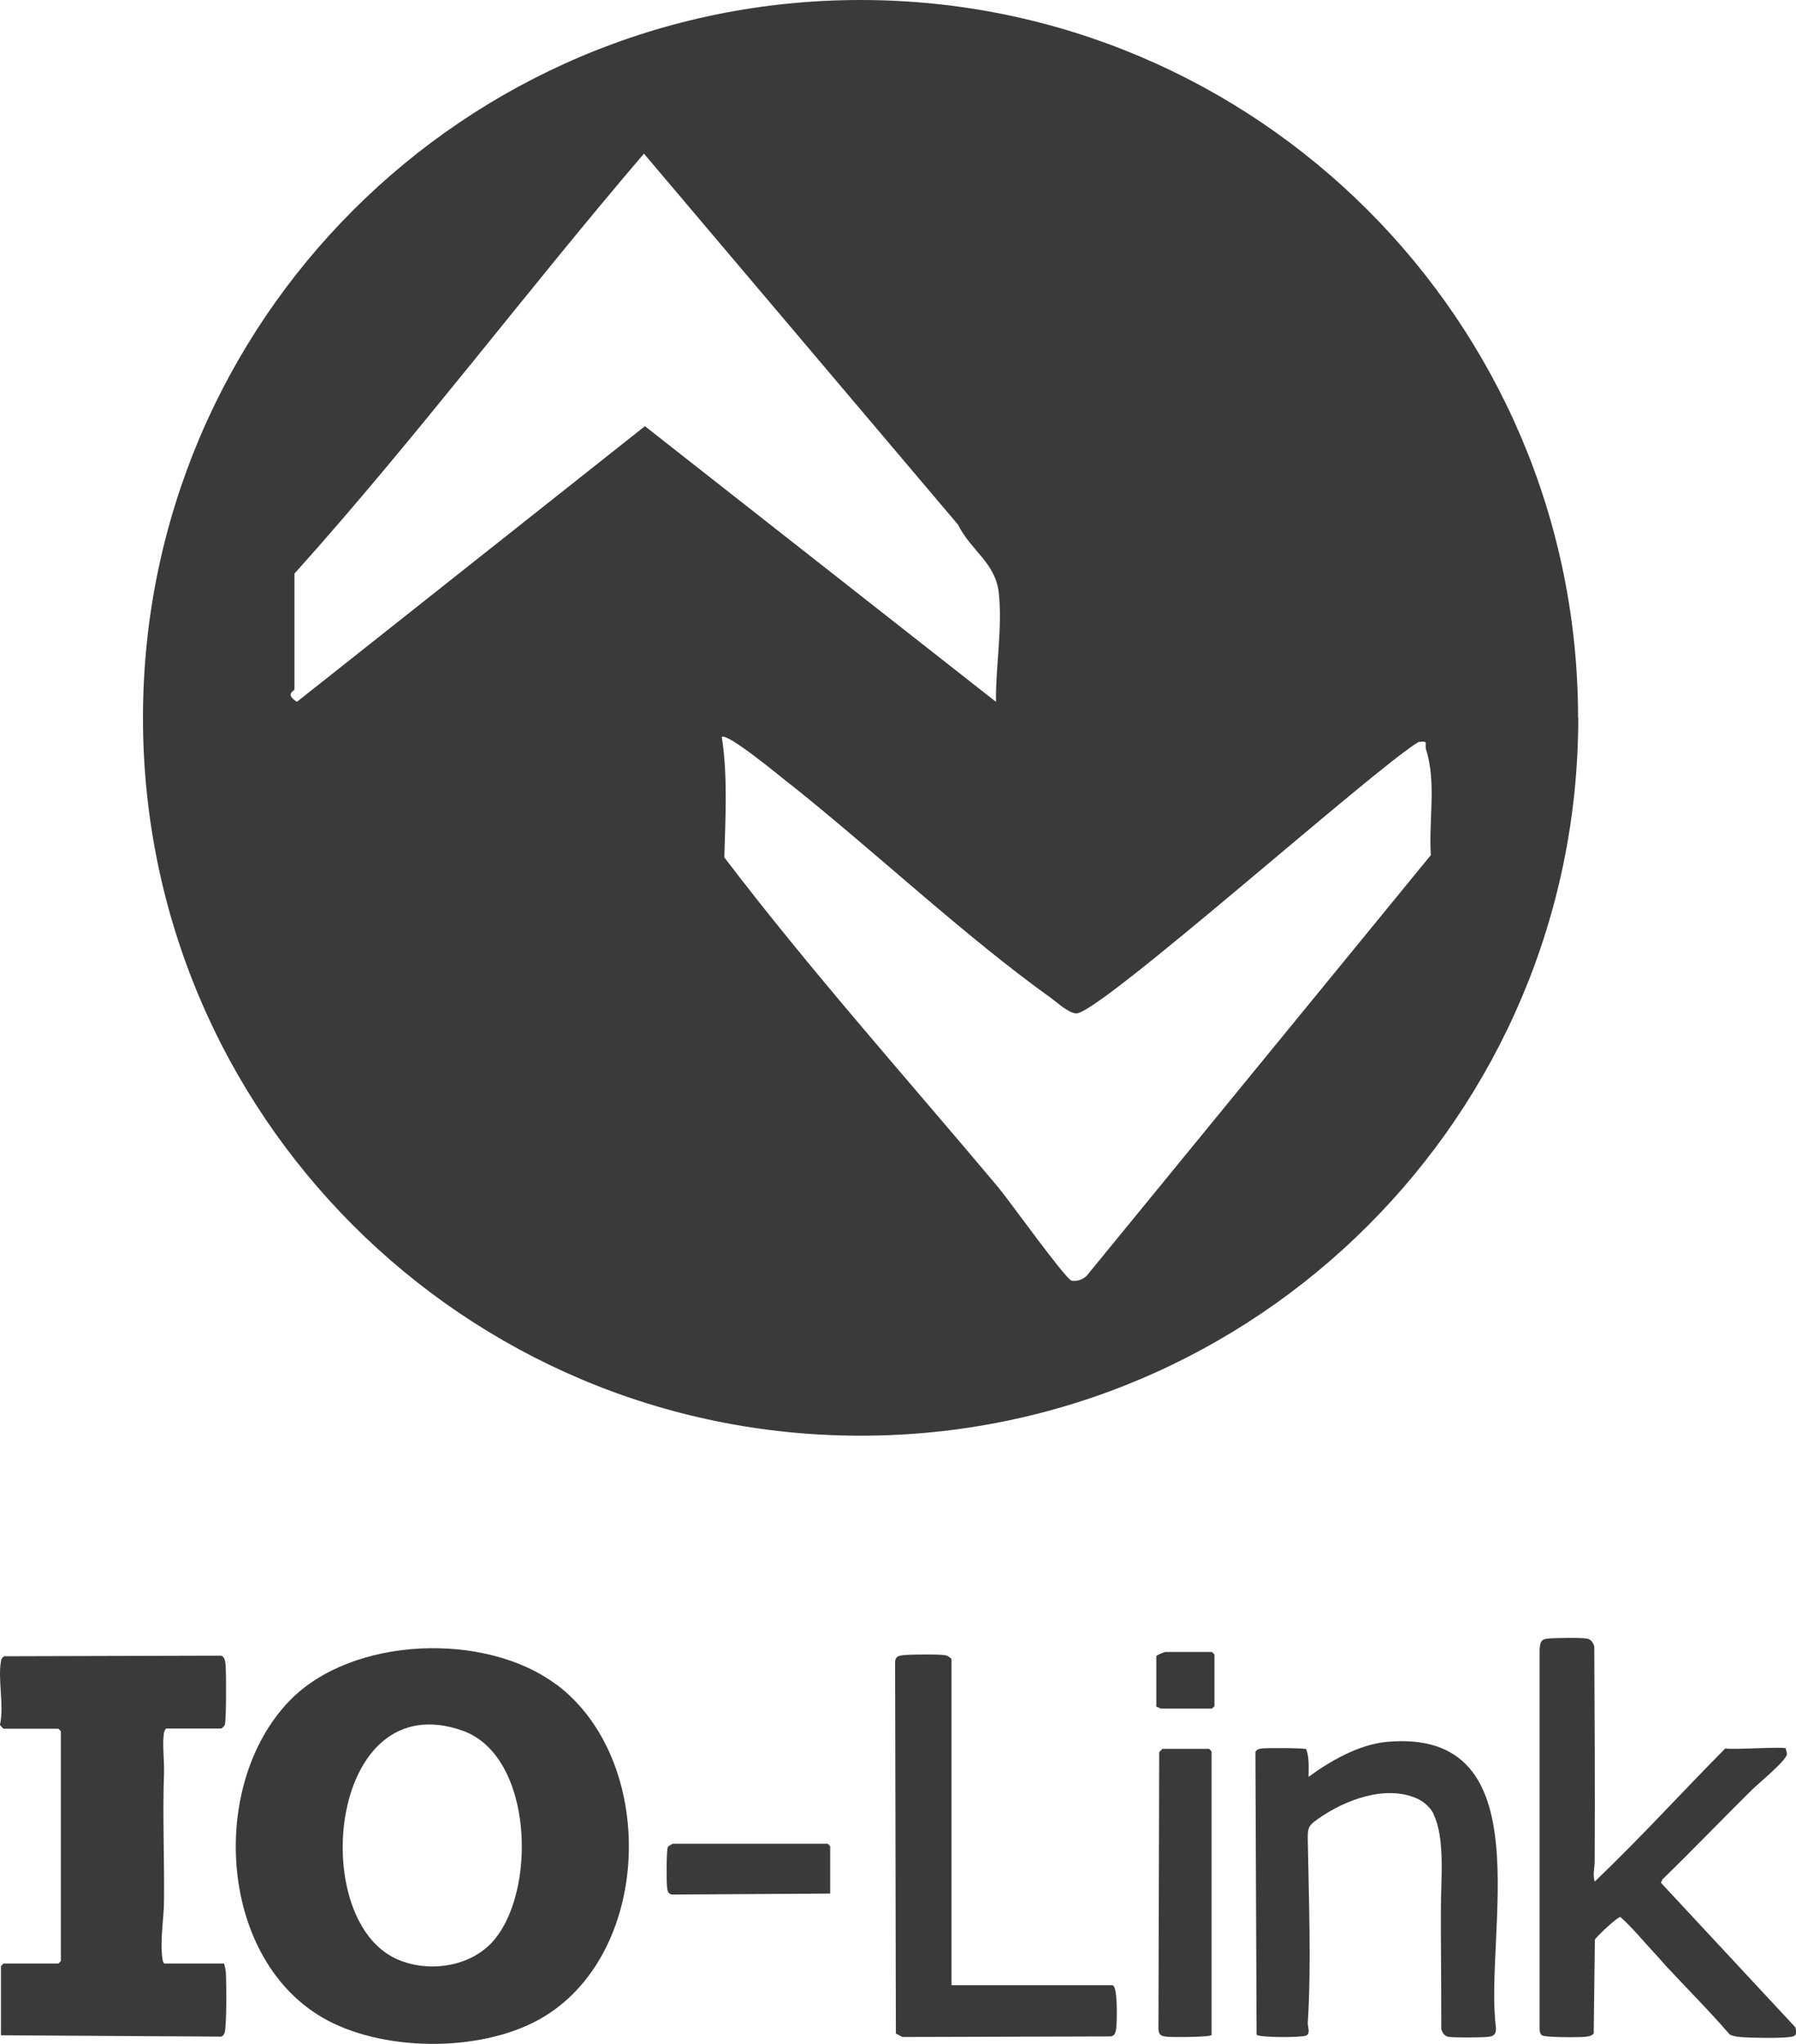
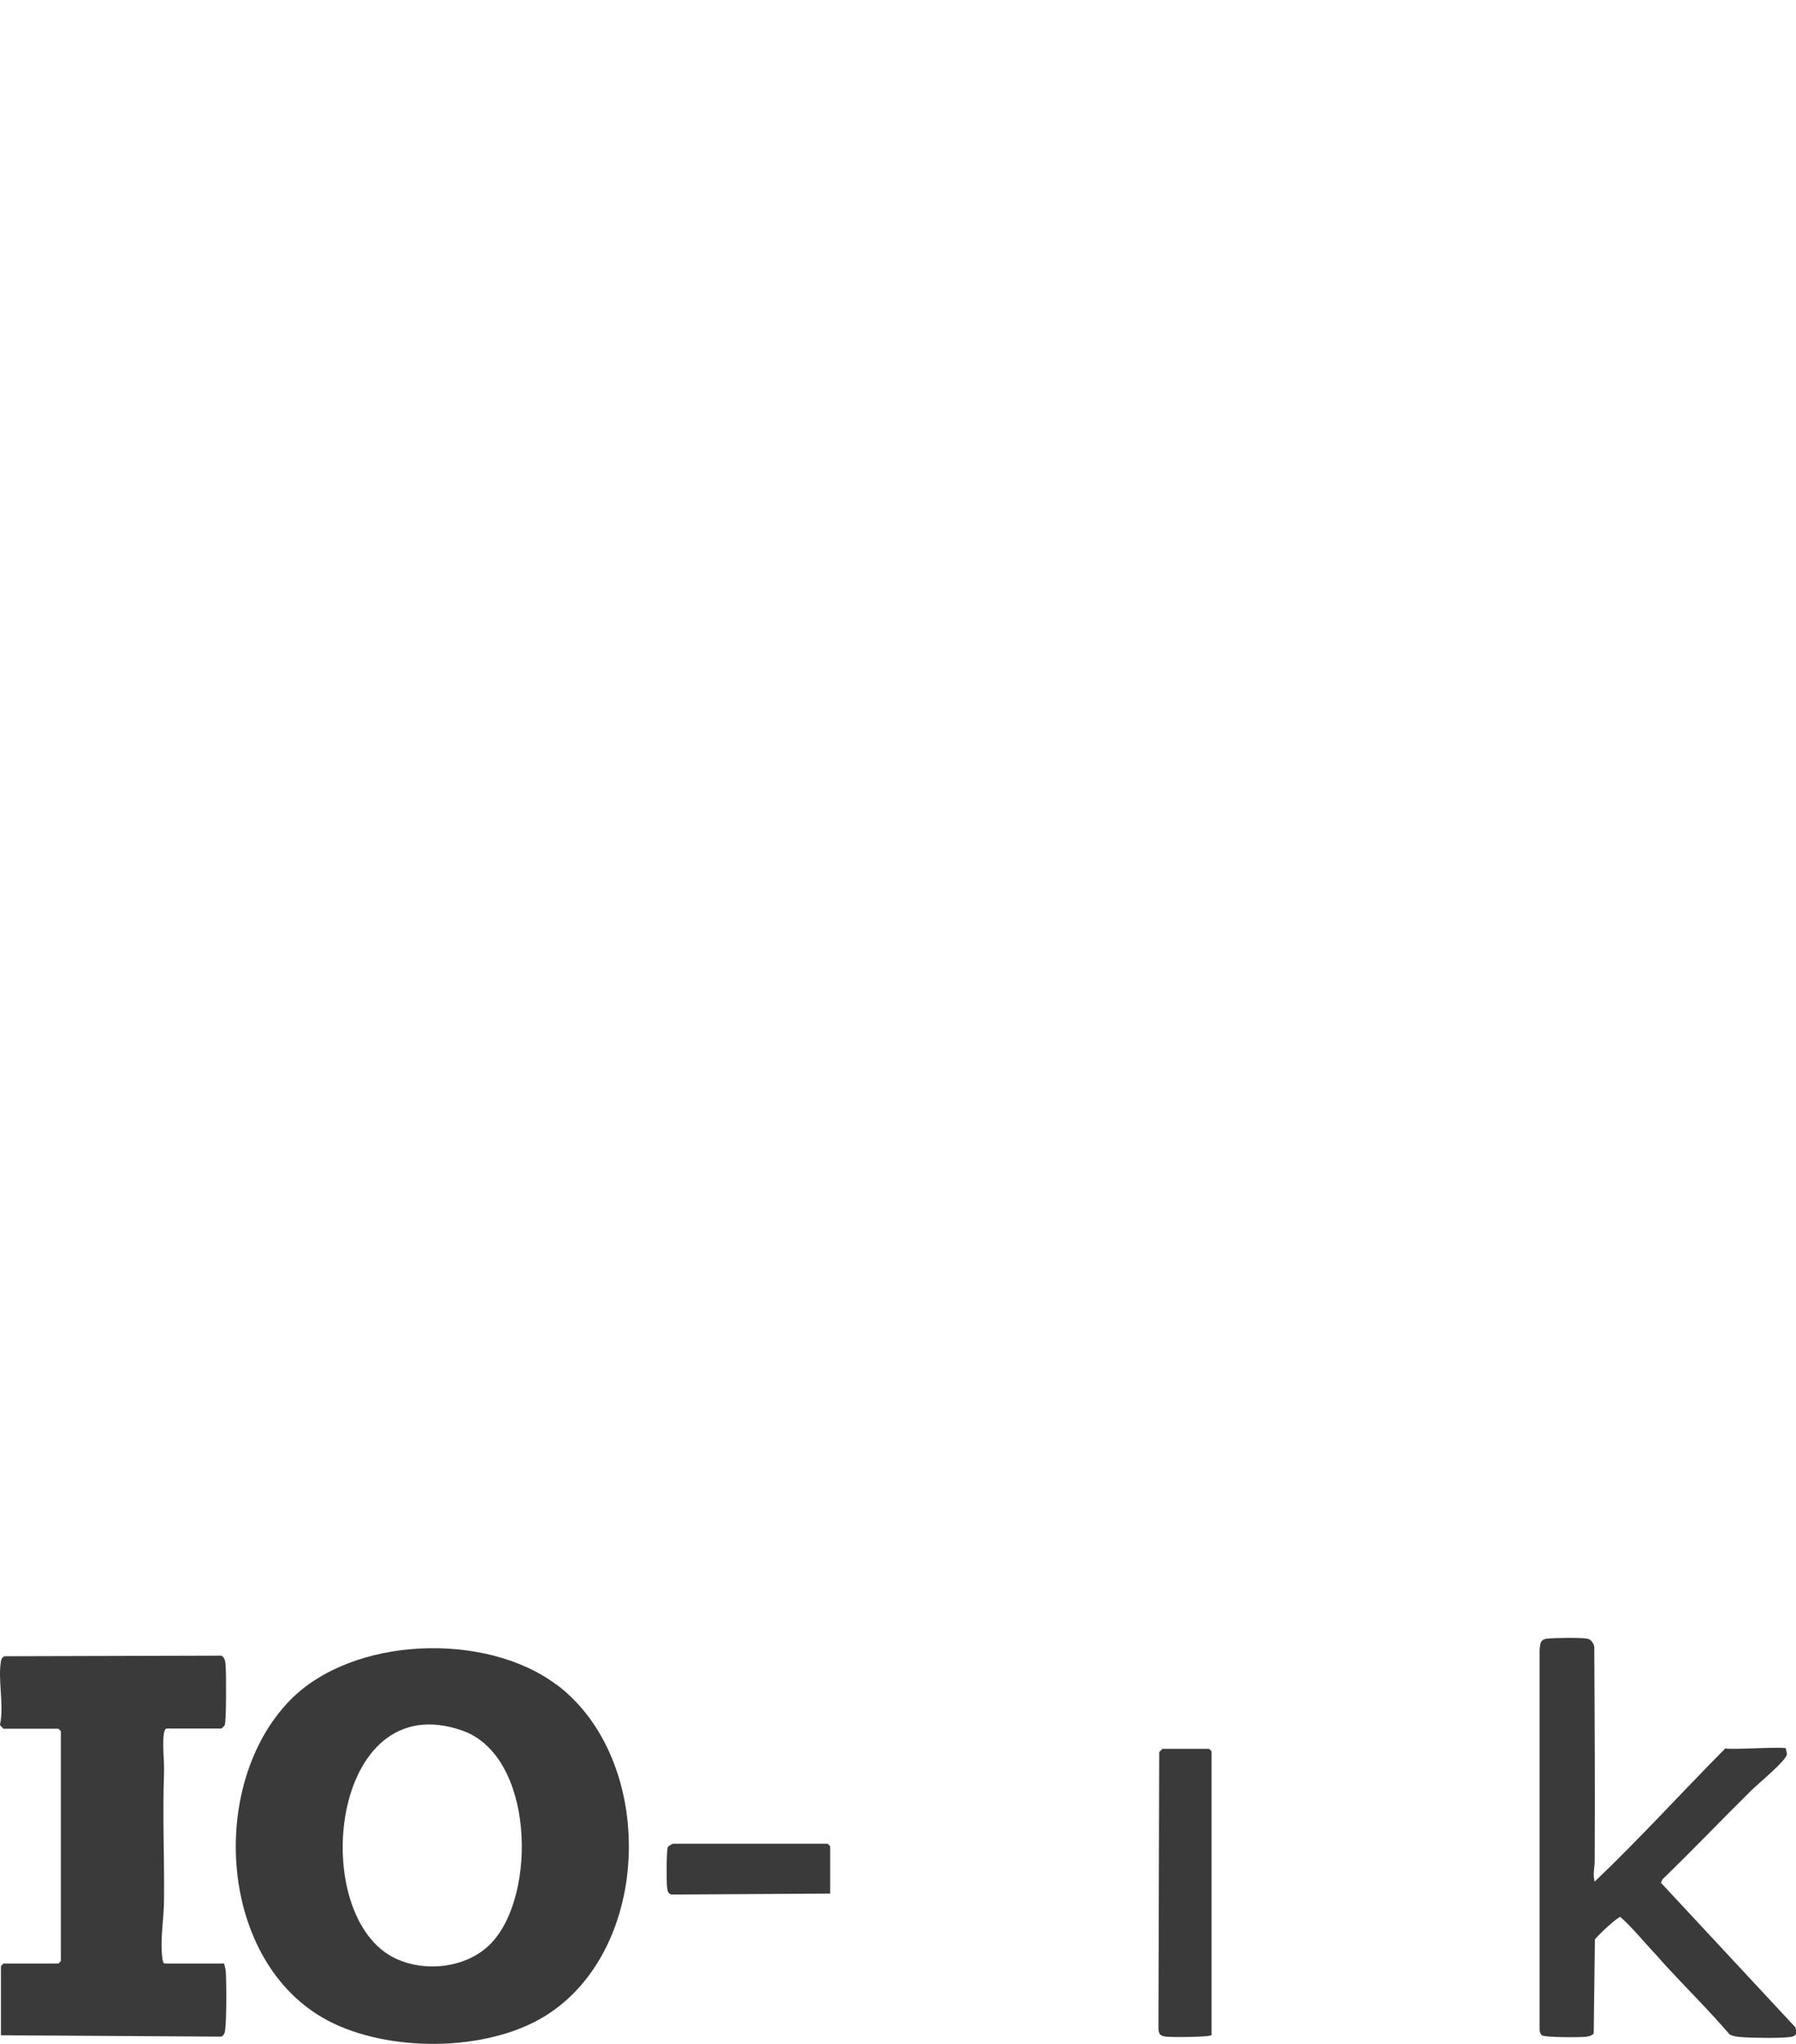
<svg xmlns="http://www.w3.org/2000/svg" id="Vrstva_2" data-name="Vrstva 2" viewBox="0 0 92.96 105.74">
  <defs>
    <style>
      .cls-1 {
        fill: #3a3a3a;
      }
    </style>
  </defs>
  <g id="Vrstva_1-2" data-name="Vrstva 1">
    <g>
-       <path class="cls-1" d="M81.69,37.14c0,20.51-16.63,37.14-37.14,37.14S7.4,57.66,7.4,37.14,24.03,0,44.54,0s37.14,16.63,37.14,37.14ZM15.24,29.67v5.99c0,.1-.52.24.13.65l18.01-14.26,18.17,14.26c-.02-1.83.34-3.78.15-5.61-.17-1.6-1.43-2.18-2.11-3.55L33.33,7.95c-6.15,7.19-11.77,14.69-18.09,21.73ZM40.9,40.58c-.45-.36-3.26-2.69-3.54-2.45.31,1.99.19,4.13.13,6.23,4.49,5.89,9.42,11.4,14.18,17.07.53.63,3.5,4.78,3.8,4.83.28.05.58-.06.78-.26l17.81-21.76c-.12-1.78.3-3.74-.25-5.47-.09-.29.18-.46-.39-.38-2.26,1.34-16.52,14.08-17.71,14.04-.39-.01-.95-.53-1.29-.78-4.5-3.22-9.12-7.58-13.52-11.08Z" />
      <g>
        <g>
          <path class="cls-1" d="M62.7,105.29c-.07.11-2.07.12-2.36.08-.28-.04-.35-.11-.38-.38l.04-14.34s.16-.17.17-.17h2.41s.13.12.13.13v14.69Z" />
-           <path class="cls-1" d="M59.85,88.32v-2.63c0-.06.42-.22.47-.22h2.41s.13.12.13.13v2.67s-.12.13-.13.13h-2.67s-.13-.11-.22-.09Z" />
        </g>
        <g>
          <path class="cls-1" d="M92.43,90.47s.07.25.06.29c-.04.34-1.5,1.53-1.83,1.86-1.55,1.53-3.05,3.1-4.61,4.61l-.08.18,6.96,7.48c.08.32.06.46-.27.5-.58.07-2,.05-2.59,0-.19-.02-.38-.04-.55-.14-1.06-1.23-2.22-2.38-3.32-3.57-.21-.23-.39-.45-.61-.68-.57-.61-1.09-1.26-1.72-1.82-.16,0-1.28,1.05-1.32,1.18l-.06,4.85c-.12.13-.27.15-.43.17-.3.03-2.1.04-2.25-.08-.09-.07-.12-.19-.12-.31v-19.65c.03-.31.03-.52.39-.56s1.74-.06,2.07,0c.21.04.31.21.37.4.02,3.7.04,7.4.02,11.1,0,.36-.11.7,0,1.07,2.34-2.23,4.49-4.6,6.76-6.89.43.08,2.98-.11,3.15,0Z" />
-           <path class="cls-1" d="M74.21,93.86c-.16-.33-.52-.66-.87-.81-1.64-.73-3.77.09-5.14,1.07-.47.33-.52.45-.51,1.05.05,3.01.19,6.52,0,9.48-.01.23.16.57-.1.67s-2.38.11-2.55-.05l-.06-14.63c.08-.14.19-.16.34-.18.25-.03,2.2-.03,2.29.04.17.46.12.96.12,1.43,1.13-.83,2.62-1.68,4.05-1.81,8.17-.74,5.02,9.95,5.65,14.79.01.31-.08.43-.39.47-.34.04-1.77.05-2.07,0-.21-.04-.31-.21-.37-.4,0-1.6-.01-3.21-.02-4.81,0-.45,0-.91,0-1.37-.01-1.43.24-3.67-.38-4.93Z" />
        </g>
        <g>
          <path class="cls-1" d="M28.8,87.15c5.18,3.88,5,13.69-.58,17.15-3.04,1.88-8.12,1.89-11.25.24-5.66-2.99-6.23-12.18-1.97-16.56,3.24-3.33,10.14-3.57,13.8-.82ZM25.44,100.52c2.37-2.51,2.2-9.67-1.5-10.98-6.88-2.43-8.05,9.68-3.44,11.8,1.58.73,3.73.46,4.94-.82Z" />
          <path class="cls-1" d="M11.6,101.59c.04.16.08.3.09.47.03.44.05,2.87-.07,3.13-.04.08-.08.15-.17.18l-11.4-.07v-3.58s.12-.13.13-.13h2.84s.13-.12.13-.13v-11.89s-.12-.13-.13-.13H.18s-.17-.15-.18-.21c.22-.98-.12-2.34.05-3.28.02-.12.06-.2.17-.26l11.23-.03c.2.07.22.36.23.54.03.38.04,2.87-.05,3.06-.02.04-.16.17-.17.17h-2.84c-.06,0-.12.14-.13.22-.1.53.02,1.47,0,2.07-.08,2.2.02,4.35,0,6.55,0,.98-.21,2.03-.09,3.02.01.09.04.3.13.3h3.06Z" />
-           <path class="cls-1" d="M49.25,102.71h8.32c.29,0,.24,1.74.22,2.03-.02.26-.02.6-.32.62l-10.76.03-.34-.18-.04-19.26c.04-.24.16-.28.38-.31.36-.05,1.91-.06,2.24,0,.09.02.3.15.3.21v16.85Z" />
          <path class="cls-1" d="M42.96,97.97l-8.19.05c-.19-.04-.22-.19-.24-.35-.04-.26-.04-1.98.04-2.11.02-.04.23-.17.26-.17h8.01s.13.12.13.13v2.46Z" />
        </g>
      </g>
    </g>
  </g>
</svg>